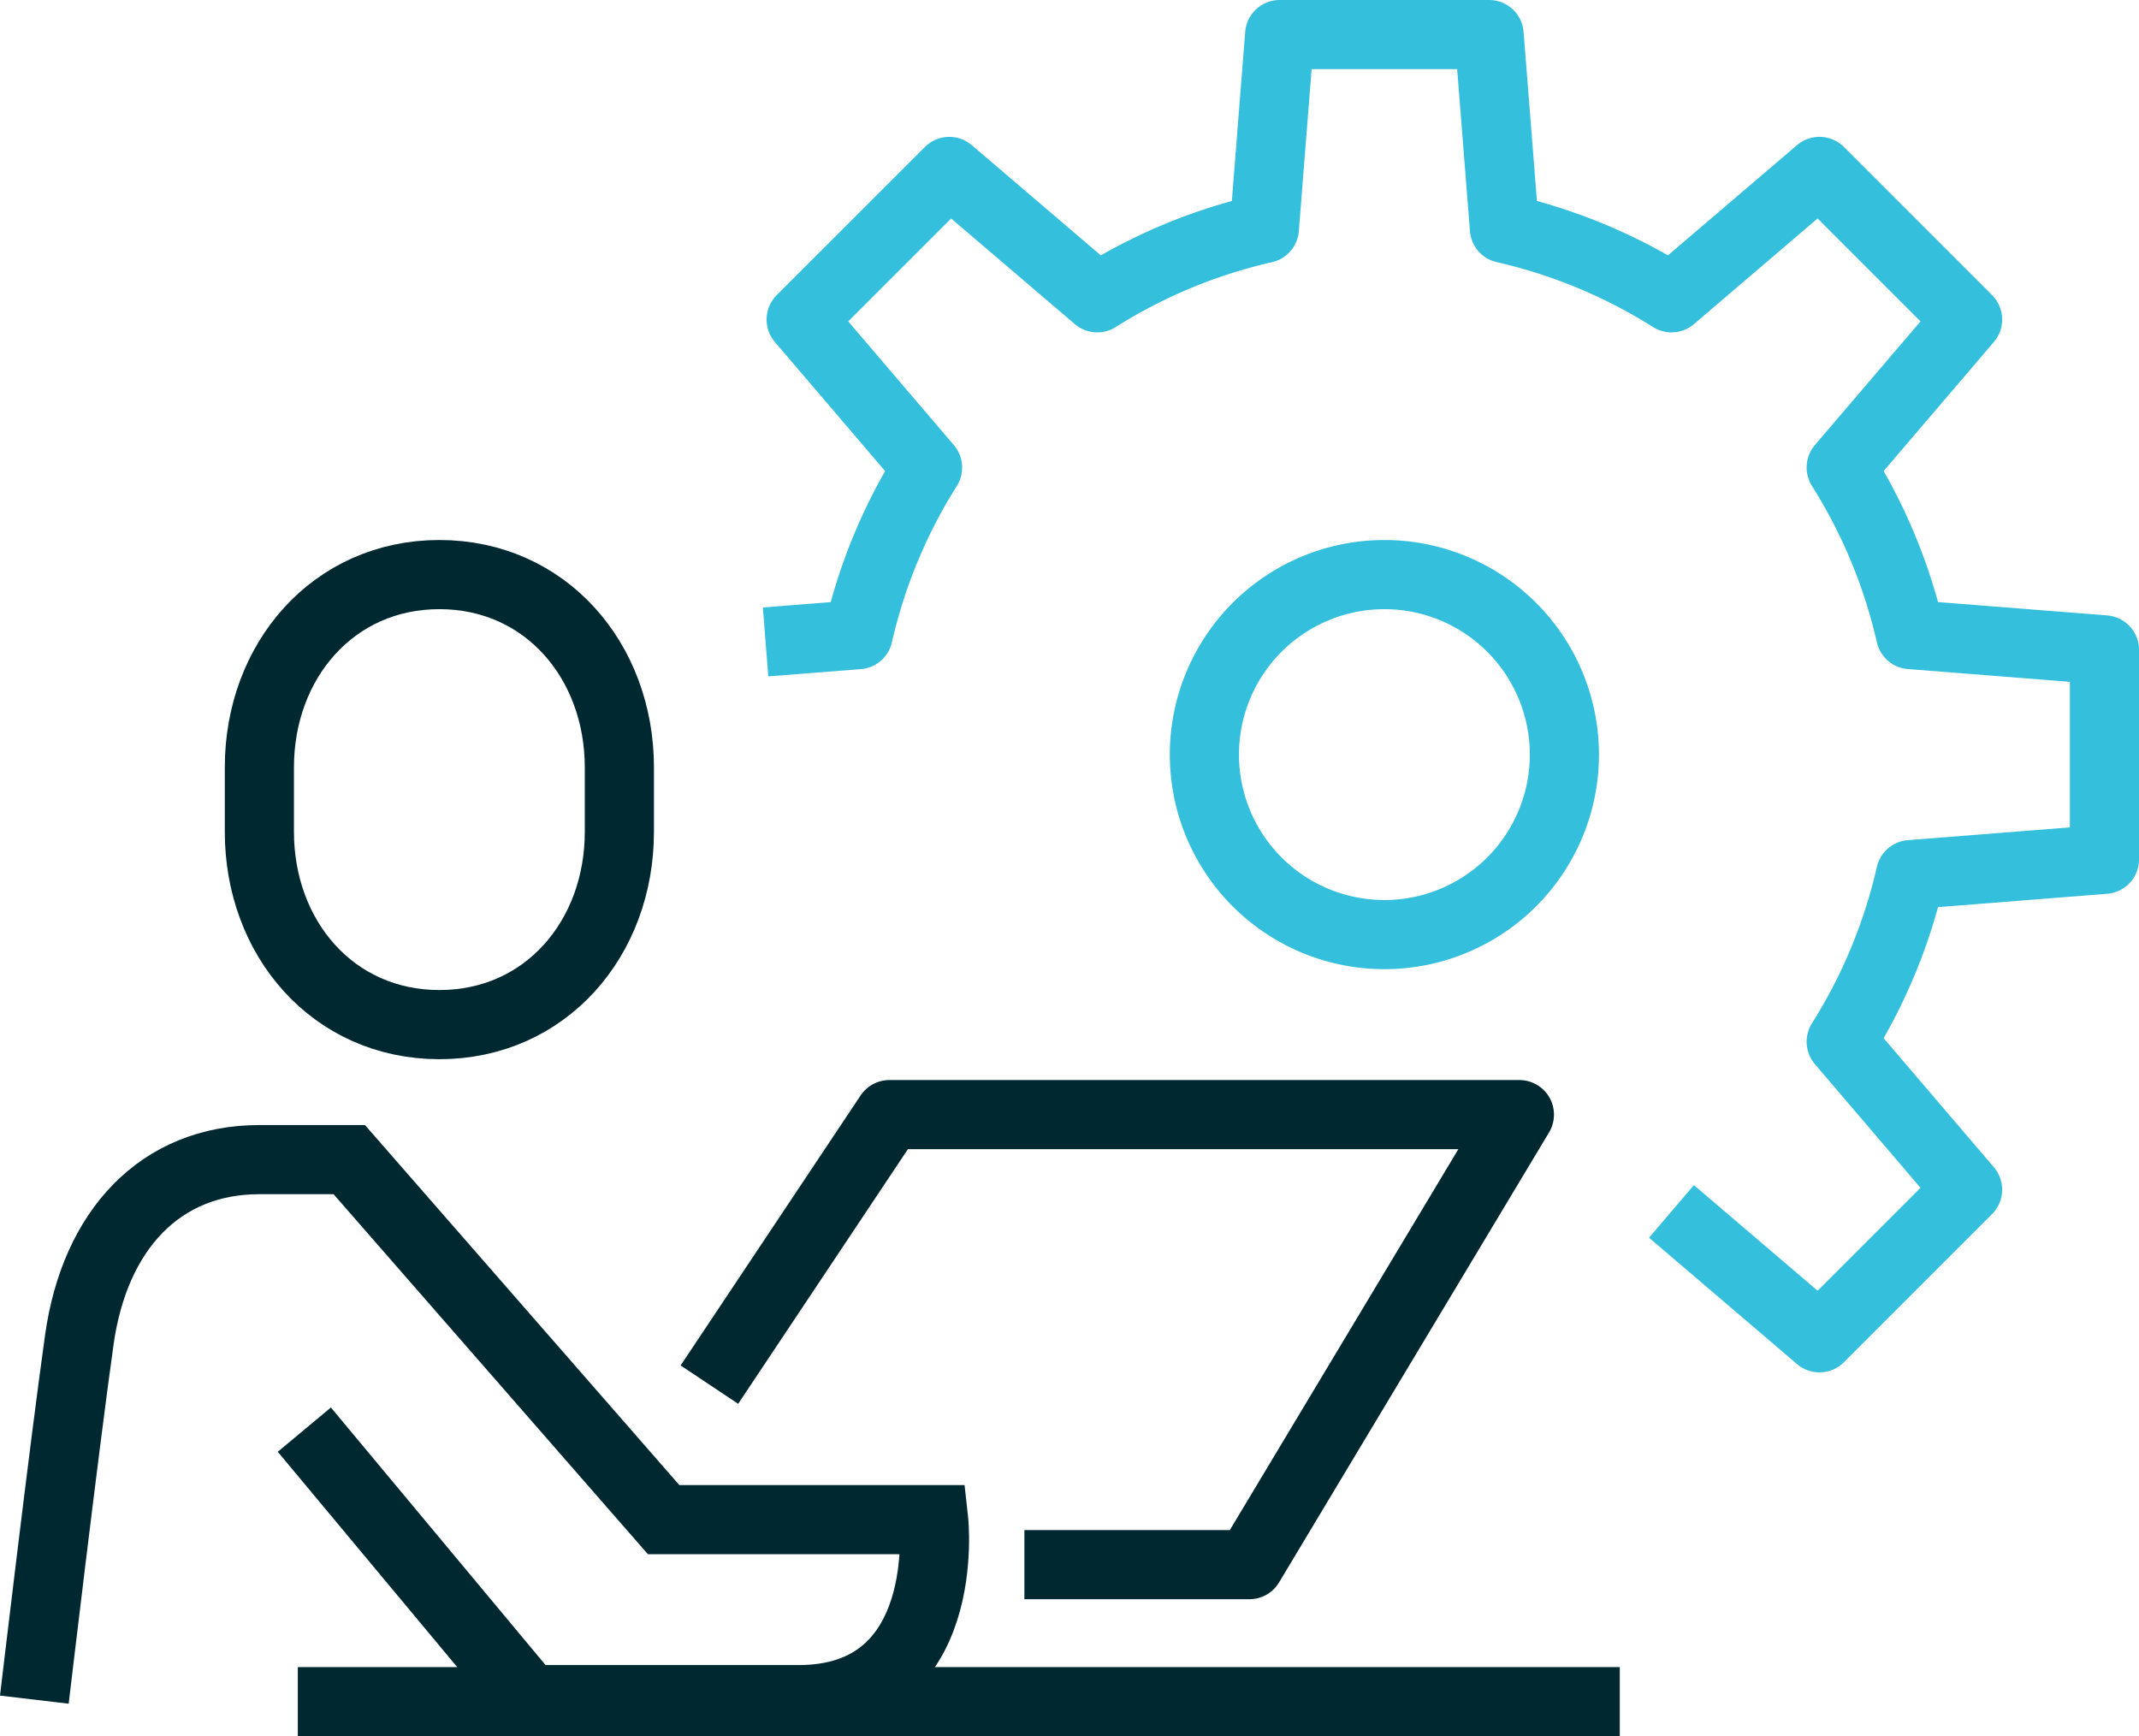
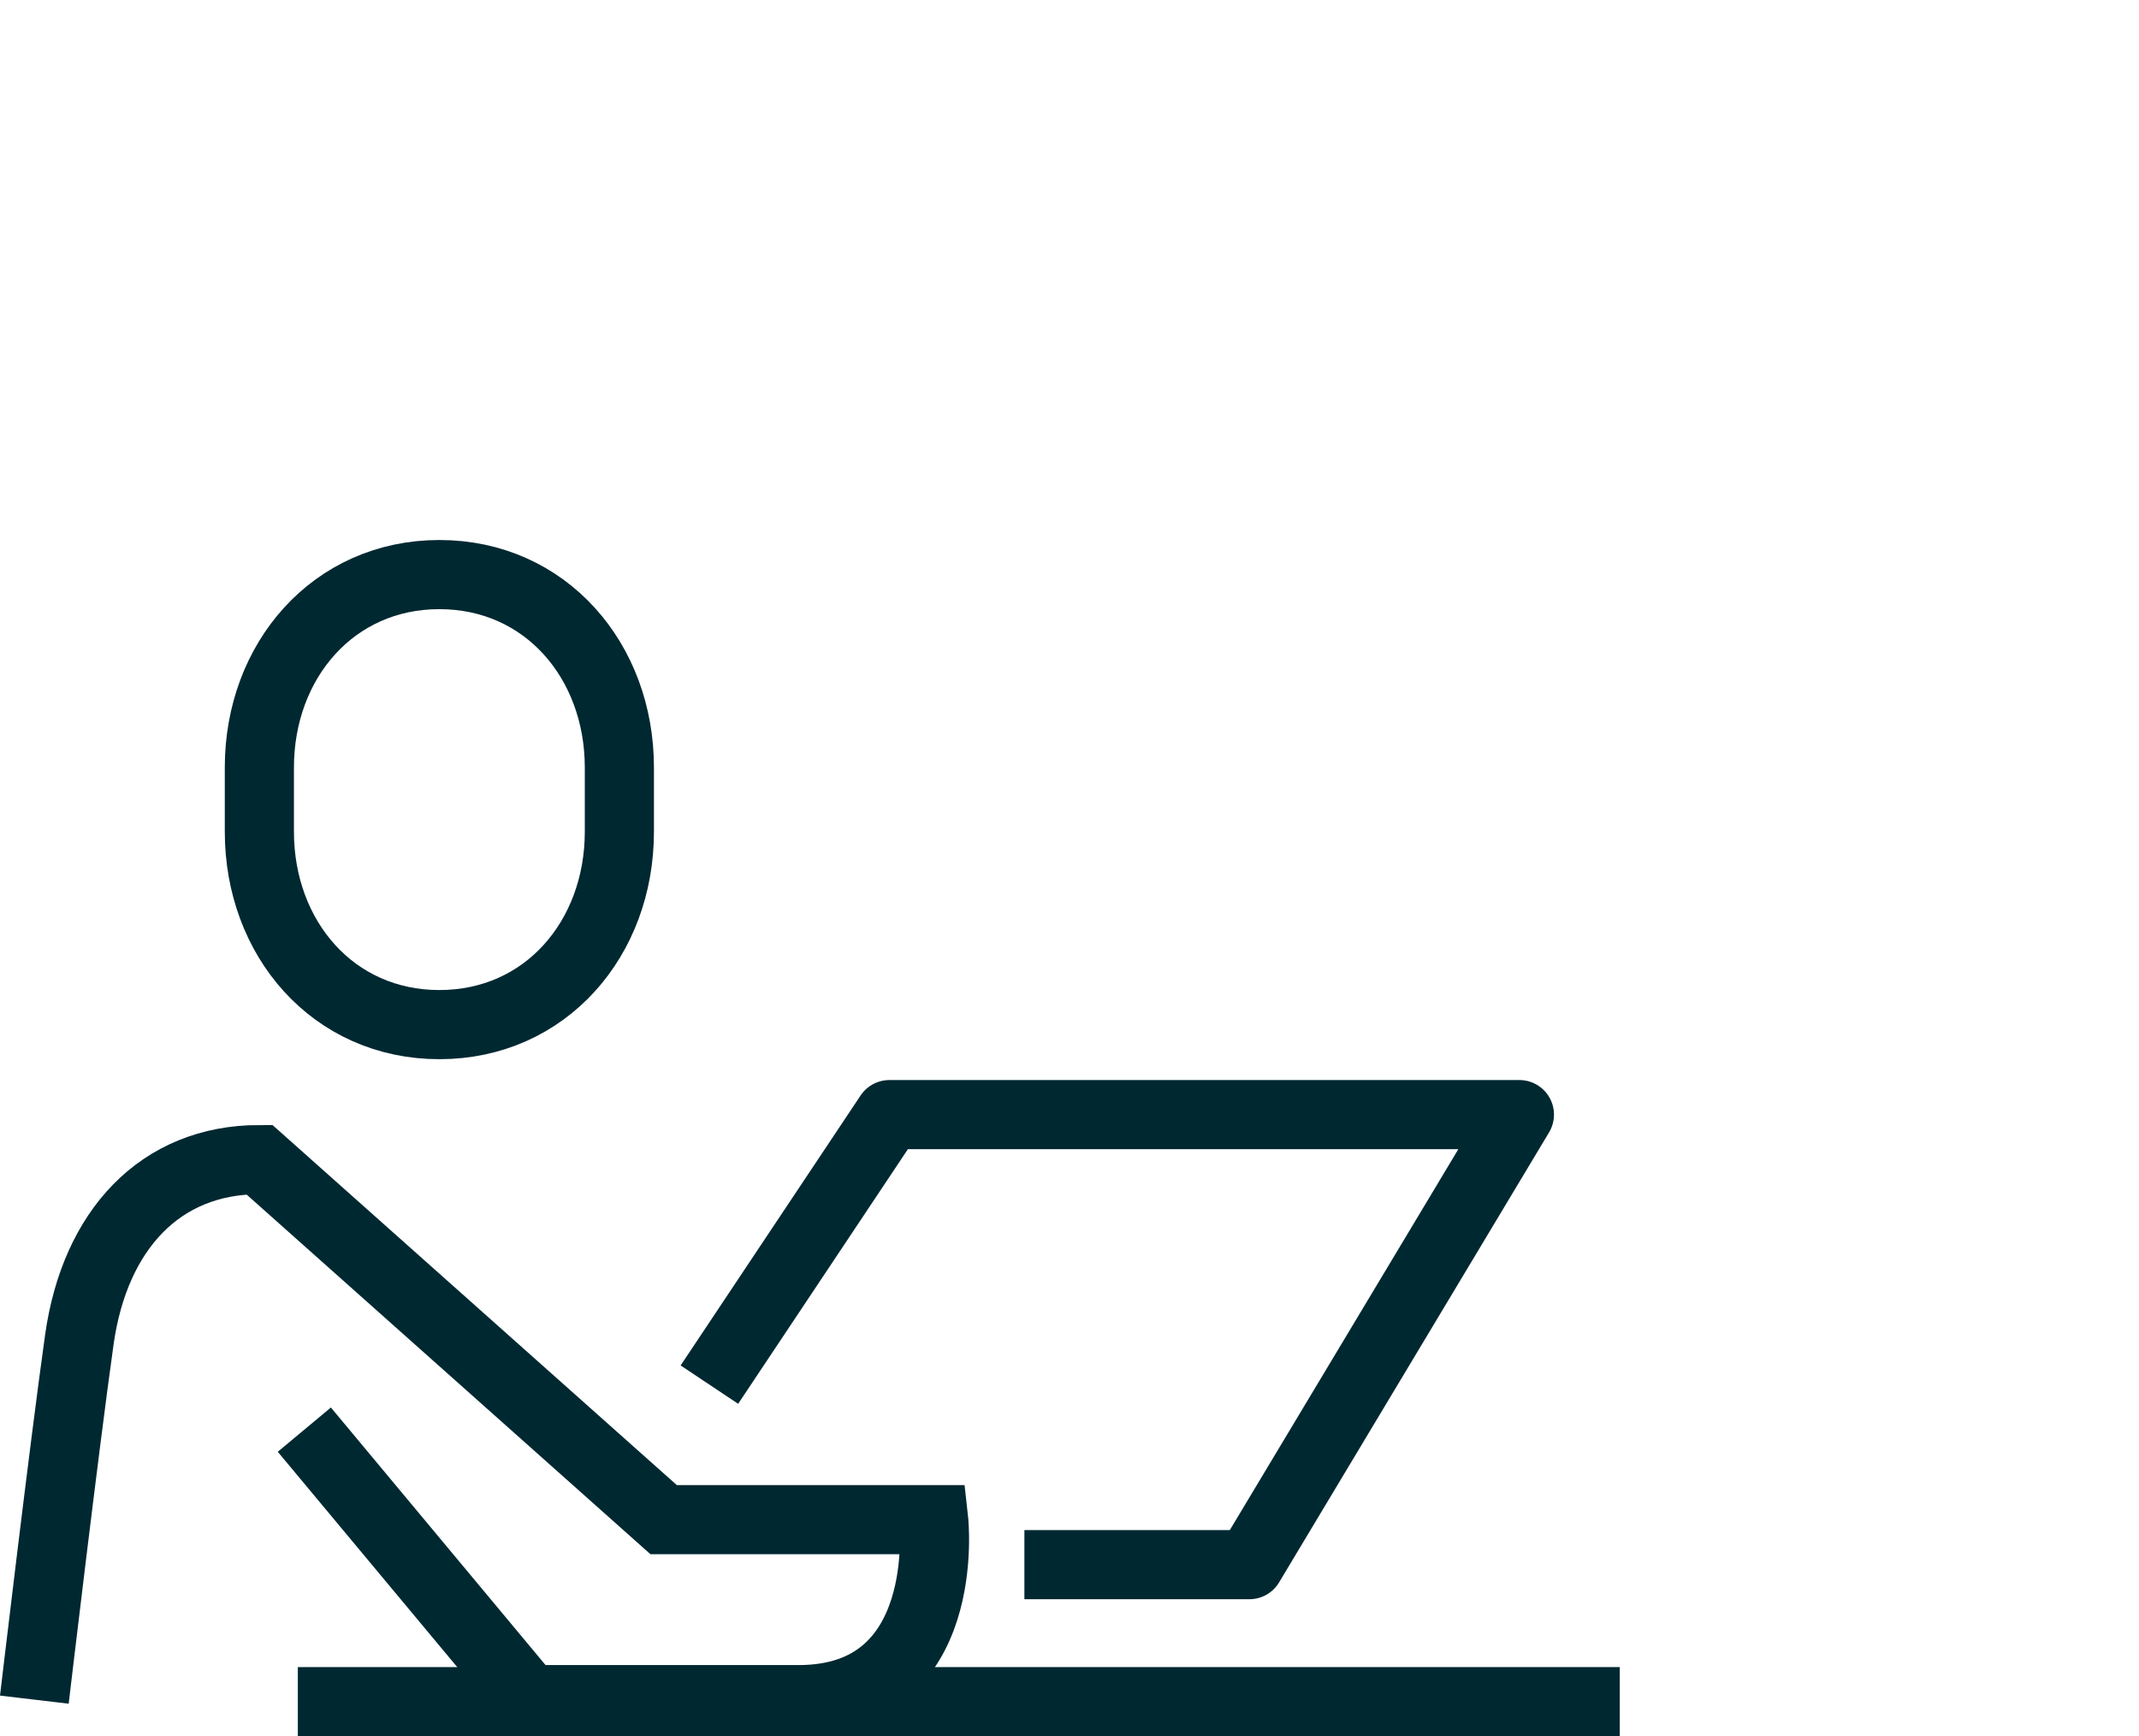
<svg xmlns="http://www.w3.org/2000/svg" width="92.796" height="75.324" viewBox="0 0 92.796 75.324">
  <g id="Group_3513" data-name="Group 3513" transform="translate(1.49 1.5)">
-     <path id="Path_7317" data-name="Path 7317" d="M155,72.809A7.809,7.809,0,1,0,162.809,65,7.81,7.81,0,0,0,155,72.809Z" transform="translate(-104.24 -41.572)" fill="none" stroke="#34bfdd" stroke-miterlimit="10" stroke-width="3" />
-     <path id="Path_7318" data-name="Path 7318" d="M184.549,104.055l6.421,5.482,6.425-6.425-5.482-6.419a23.283,23.283,0,0,0,3.009-7.249l8.411-.664V79.694l-8.411-.664a23.3,23.3,0,0,0-3.009-7.249l5.482-6.419-6.425-6.425-6.419,5.482a23.3,23.3,0,0,0-7.249-3.009L176.638,53h-9.086l-.664,8.411a23.283,23.283,0,0,0-7.249,3.009l-6.419-5.482-6.427,6.425,5.484,6.421a23.221,23.221,0,0,0-3.01,7.249l-4.018.316" transform="translate(-113.526 -53)" fill="none" stroke="#34bfdd" stroke-linejoin="round" stroke-width="3" />
    <path id="Path_7319" data-name="Path 7319" d="M141.809,84.523c-4.613,0-7.809-3.746-7.809-8.368v-2.79c0-4.619,3.2-8.366,7.809-8.366s7.809,3.746,7.809,8.366v2.792C149.619,80.777,146.423,84.523,141.809,84.523Z" transform="translate(-124.238 -41.572)" fill="none" stroke="#002831" stroke-miterlimit="10" stroke-width="3" />
-     <path id="Path_7320" data-name="Path 7320" d="M129,101.428s1.281-10.859,1.952-15.619S134.466,78,138.762,78h3.9L156.3,93.619h11.714s.873,7.809-5.857,7.809H150.475l-9.762-11.714" transform="translate(-129 -29.192)" fill="none" stroke="#002831" stroke-miterlimit="10" stroke-width="3" />
+     <path id="Path_7320" data-name="Path 7320" d="M129,101.428s1.281-10.859,1.952-15.619S134.466,78,138.762,78L156.3,93.619h11.714s.873,7.809-5.857,7.809H150.475l-9.762-11.714" transform="translate(-129 -29.192)" fill="none" stroke="#002831" stroke-miterlimit="10" stroke-width="3" />
    <path id="Path_7321" data-name="Path 7321" d="M144,88.714,151.809,77h27.332L167.428,96.523h-9.762" transform="translate(-114.715 -30.144)" fill="none" stroke="#002831" stroke-linejoin="round" stroke-width="3" />
    <line id="Line_240" data-name="Line 240" x2="57.35" transform="translate(11.431 72.324)" fill="none" stroke="#002831" stroke-linejoin="round" stroke-width="3" />
  </g>
</svg>